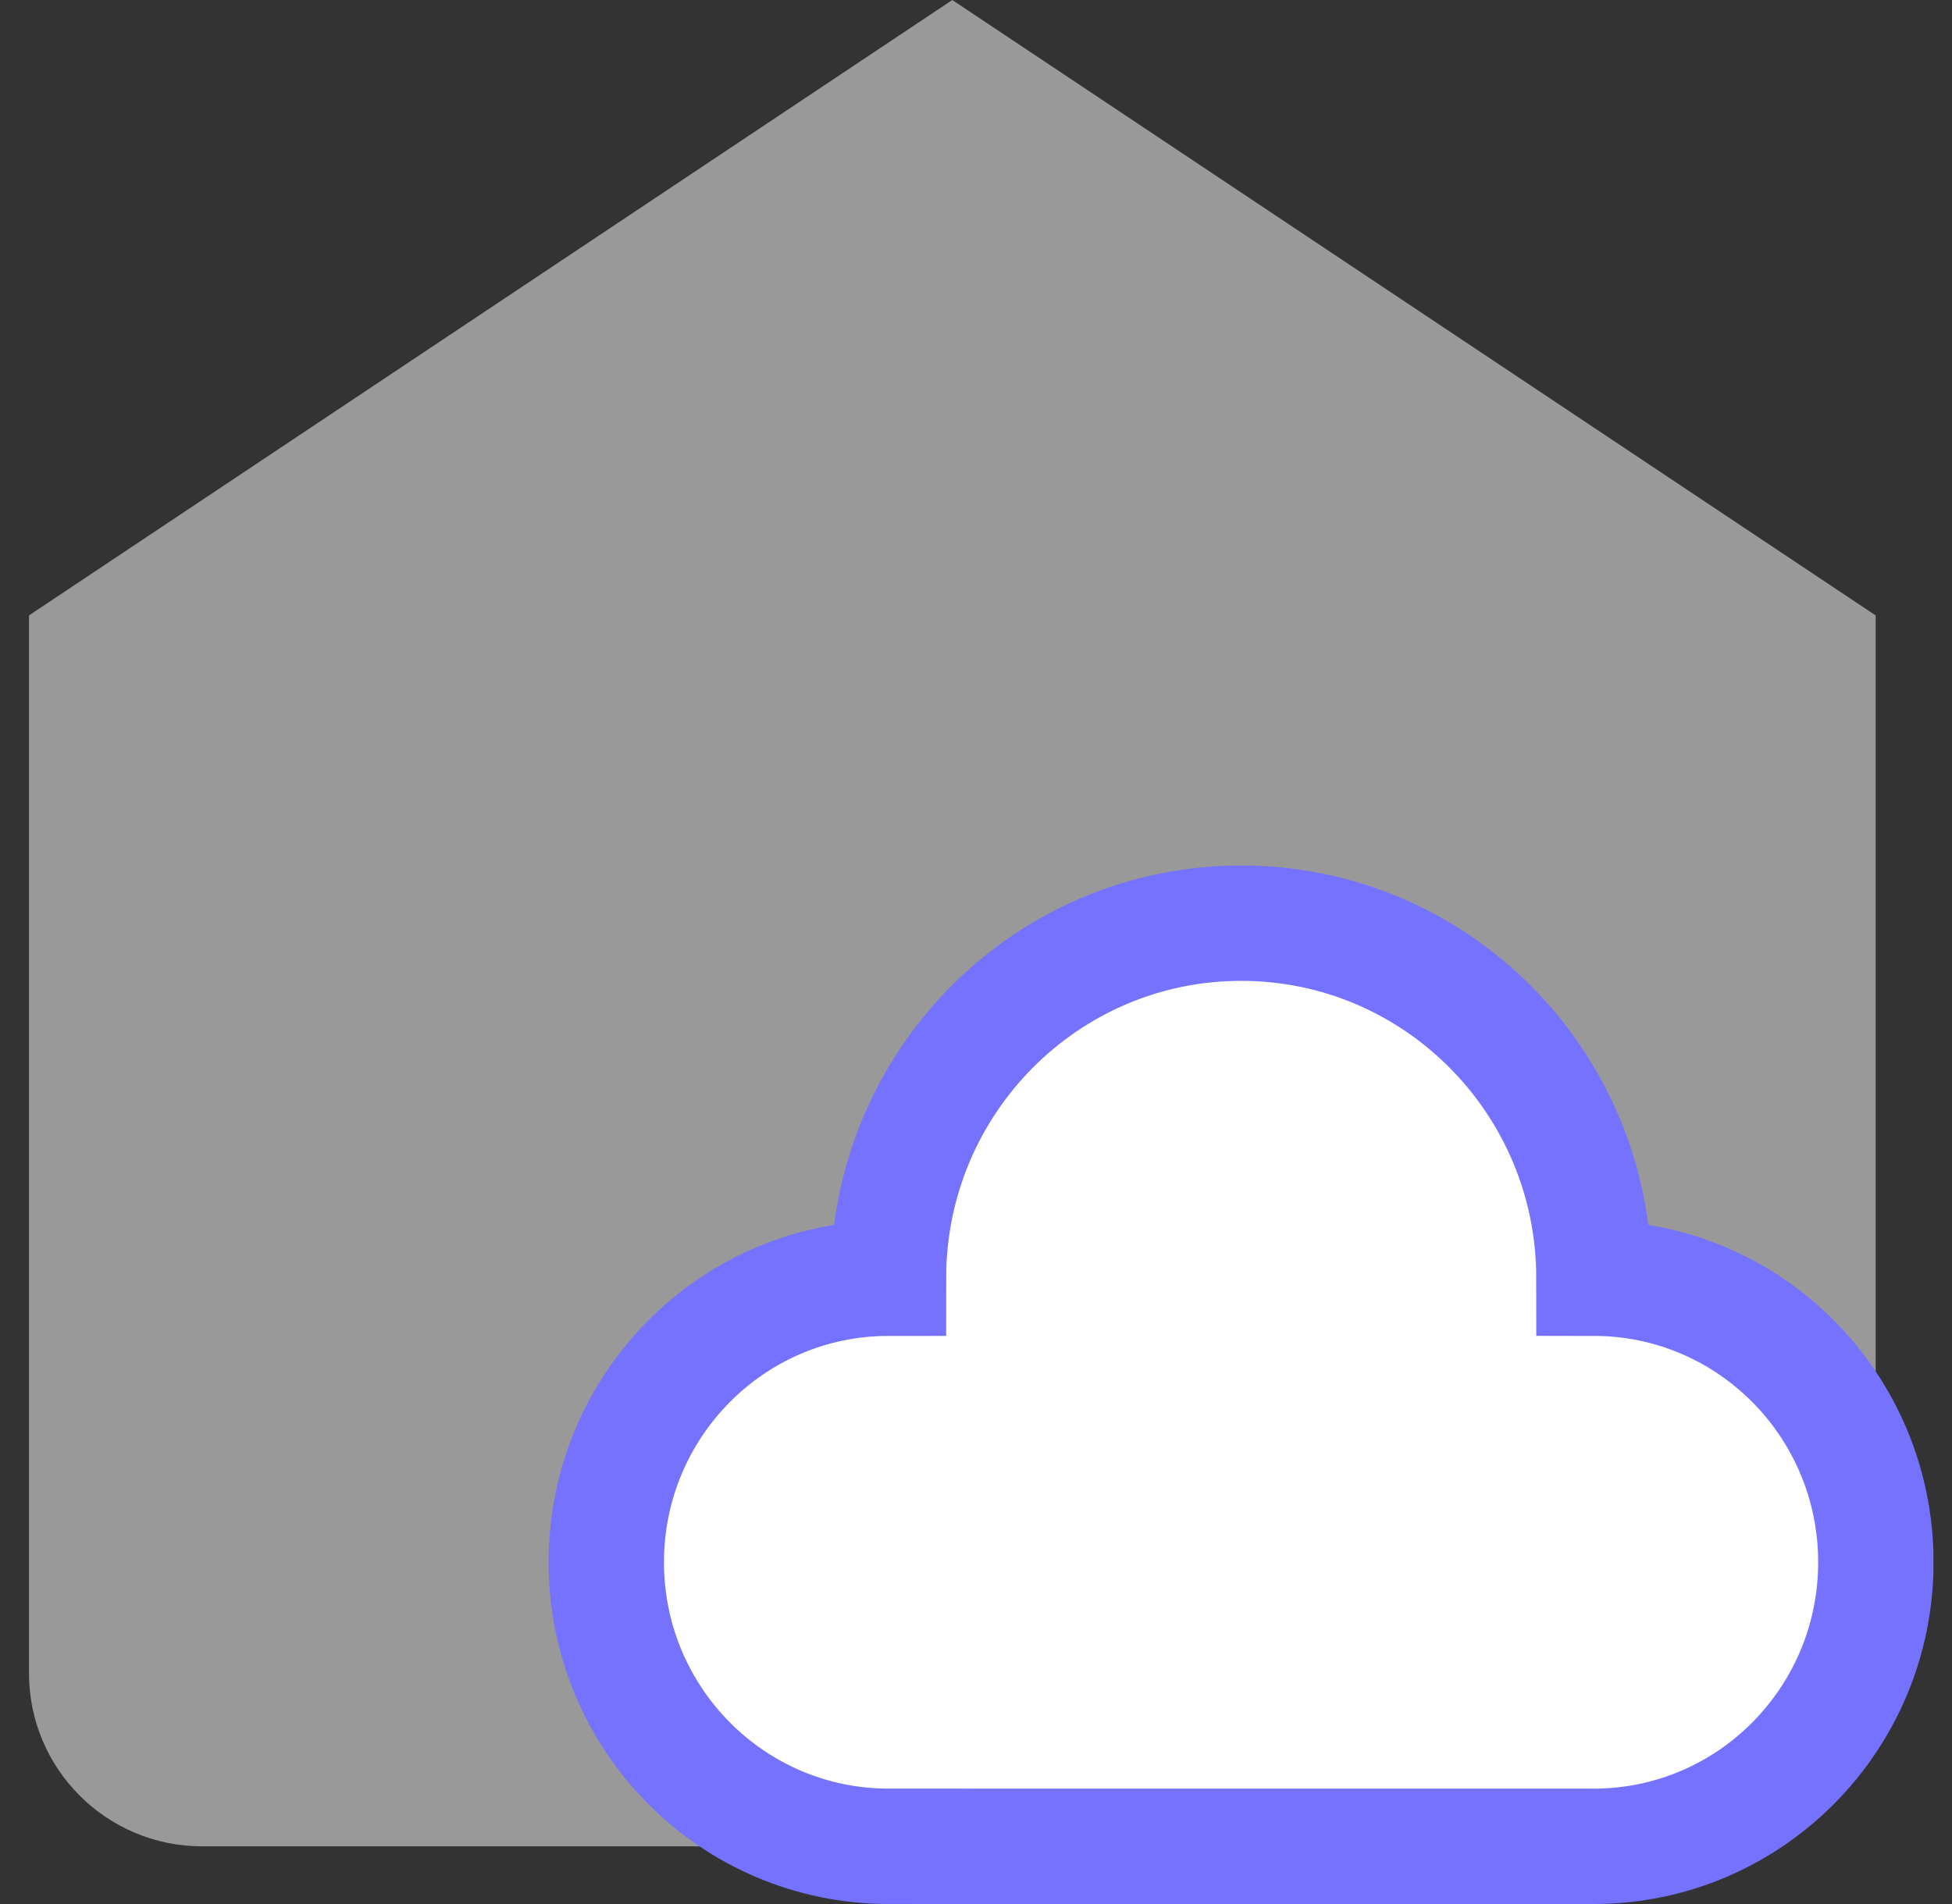
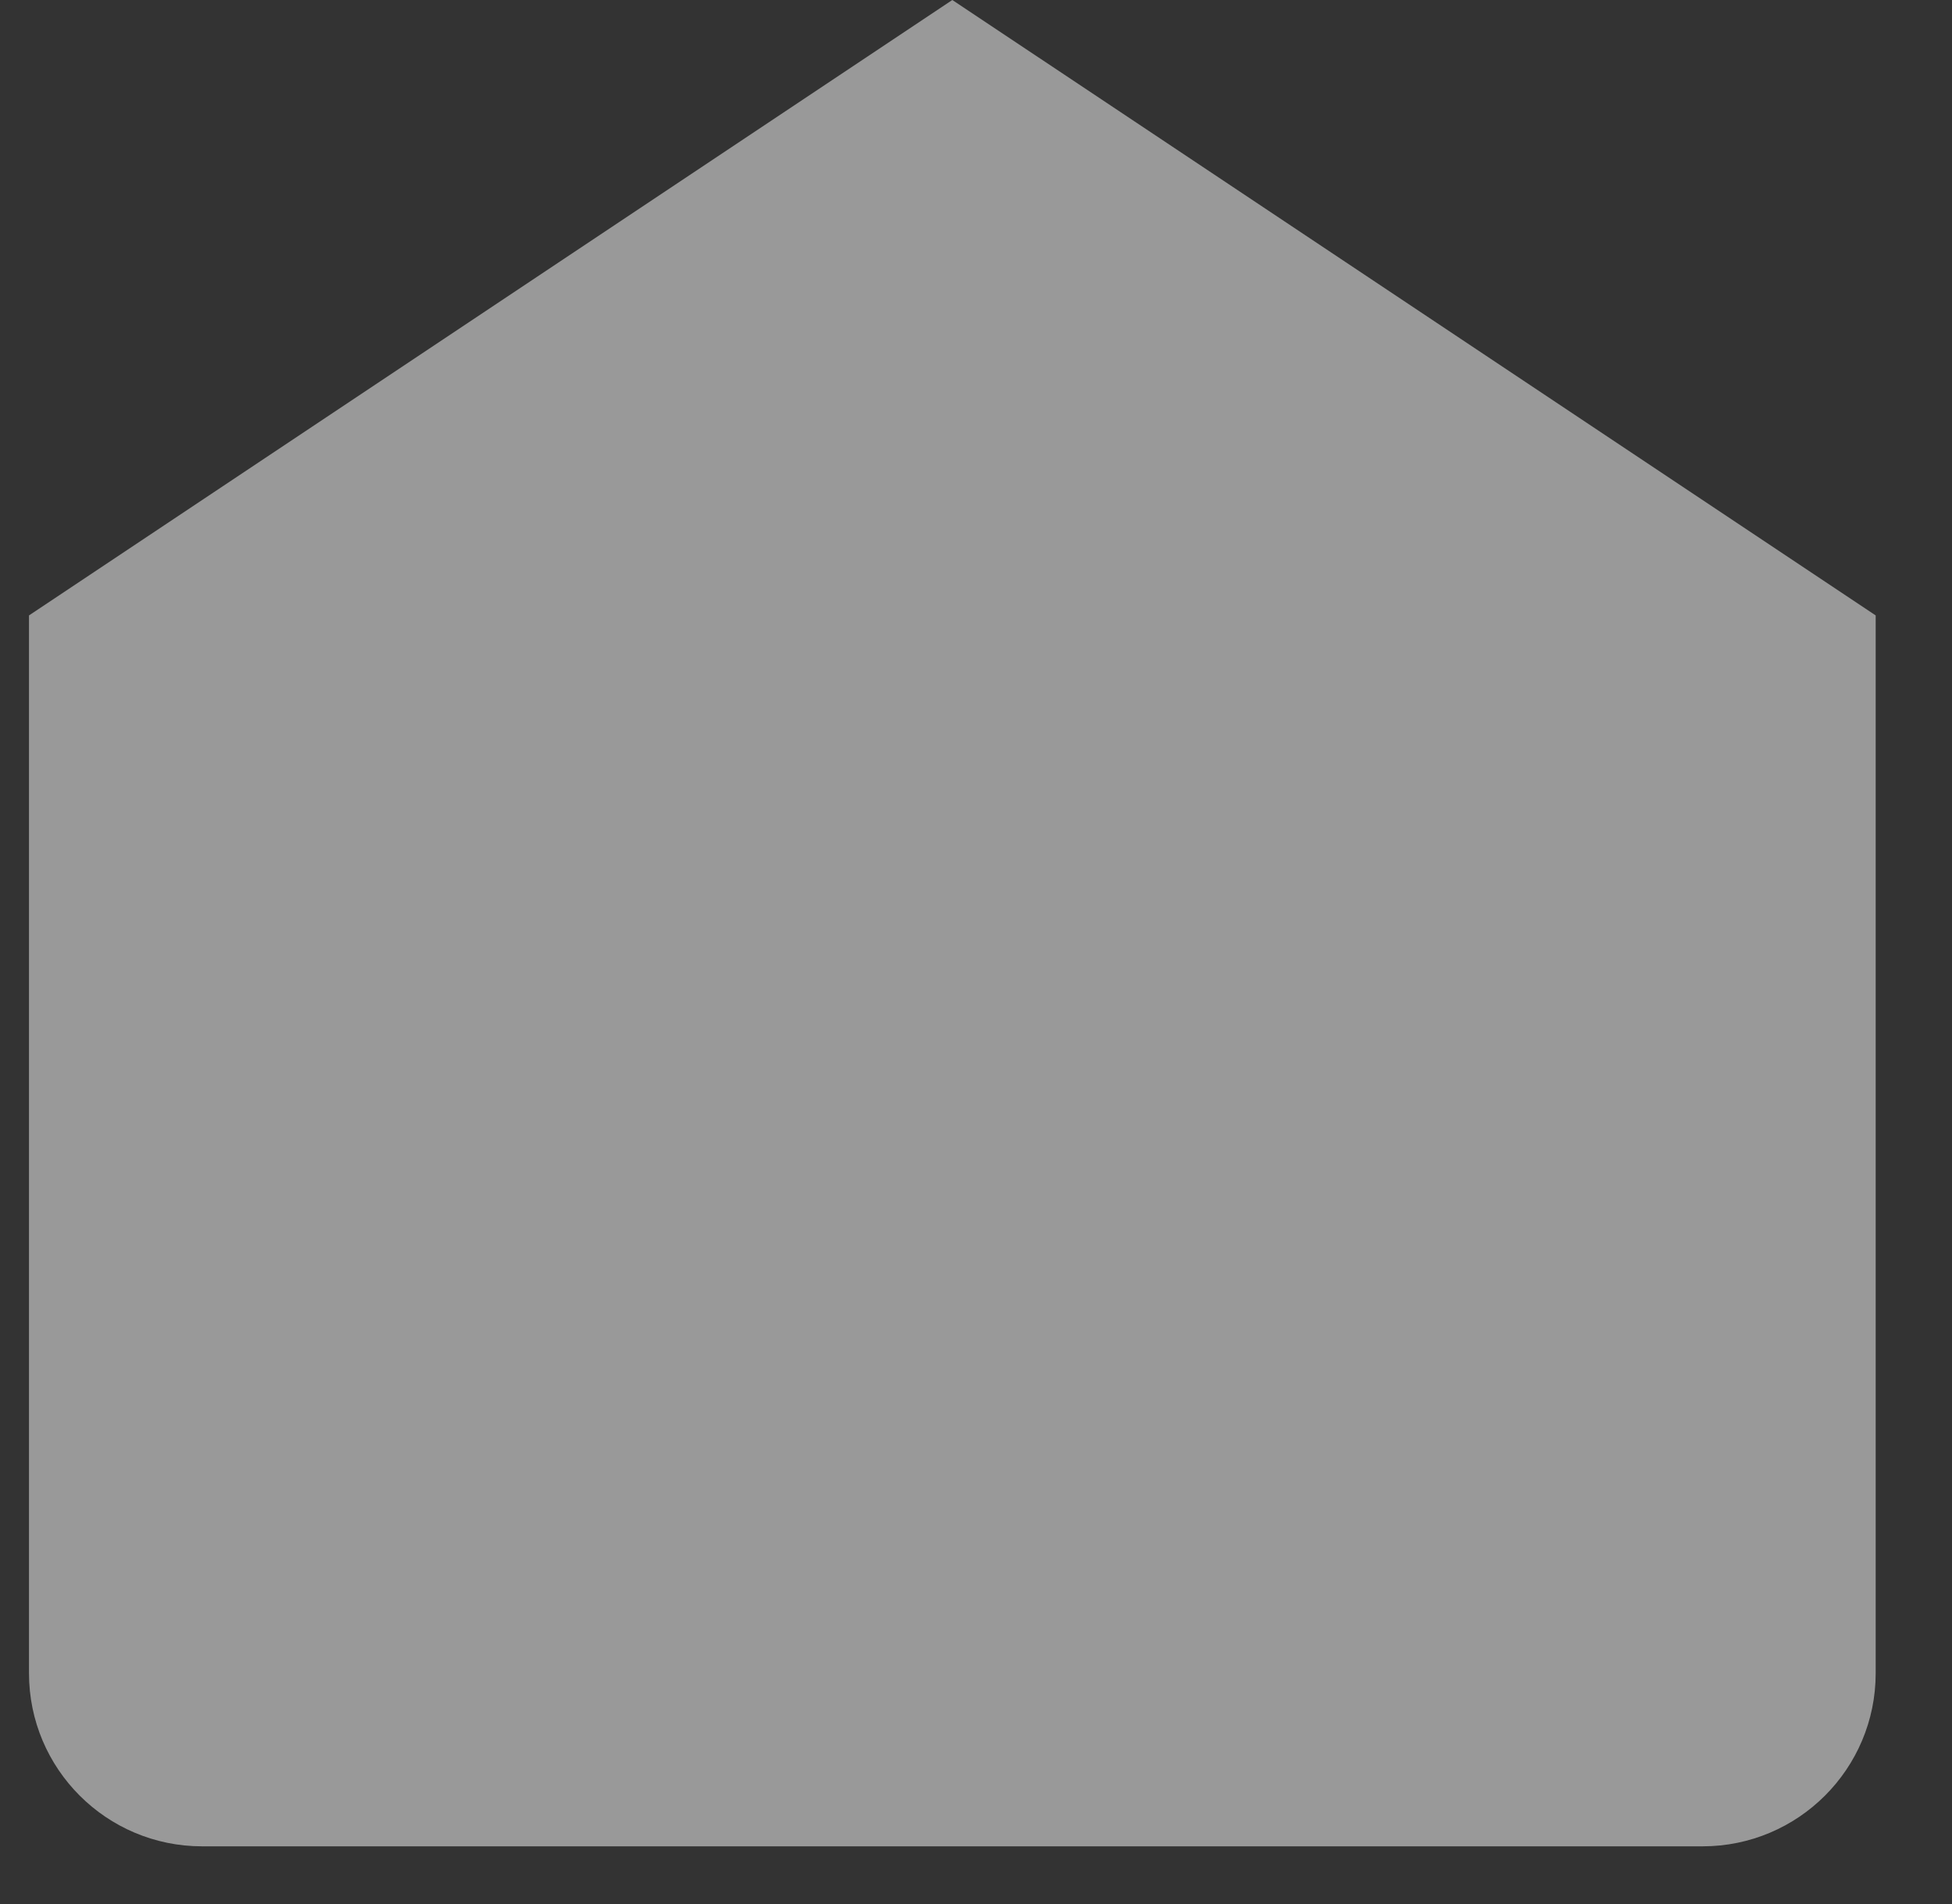
<svg xmlns="http://www.w3.org/2000/svg" width="41" height="40" viewBox="0 0 41 40" fill="none">
  <rect x="0" y="0" width="41" height="40" fill="#333333" stroke="none" />
  <g clip-path="url(#clip0_531_431)">
    <path opacity="0.5" d="M0.609 12.929L20.003 0L39.397 12.929V35.151C39.397 37.16 37.769 38.788 35.761 38.788H4.246C2.237 38.788 0.609 37.16 0.609 35.151V12.929Z" fill="white" />
-     <path d="M18.661 38.787C15.388 38.787 12.734 36.115 12.734 32.82C12.734 29.525 15.388 26.853 18.661 26.853C18.661 22.733 21.978 19.394 26.07 19.394C30.162 19.394 33.48 22.733 33.48 26.853C36.751 26.856 39.401 29.526 39.401 32.82C39.401 36.114 36.751 38.784 33.48 38.788L18.661 38.787Z" fill="white" stroke="#7472FF" stroke-width="2.424" />
  </g>
  <defs>
    <clipPath id="clip0_531_431">
      <rect width="40" height="40" fill="white" transform="translate(0.609)" />
    </clipPath>
  </defs>
</svg>